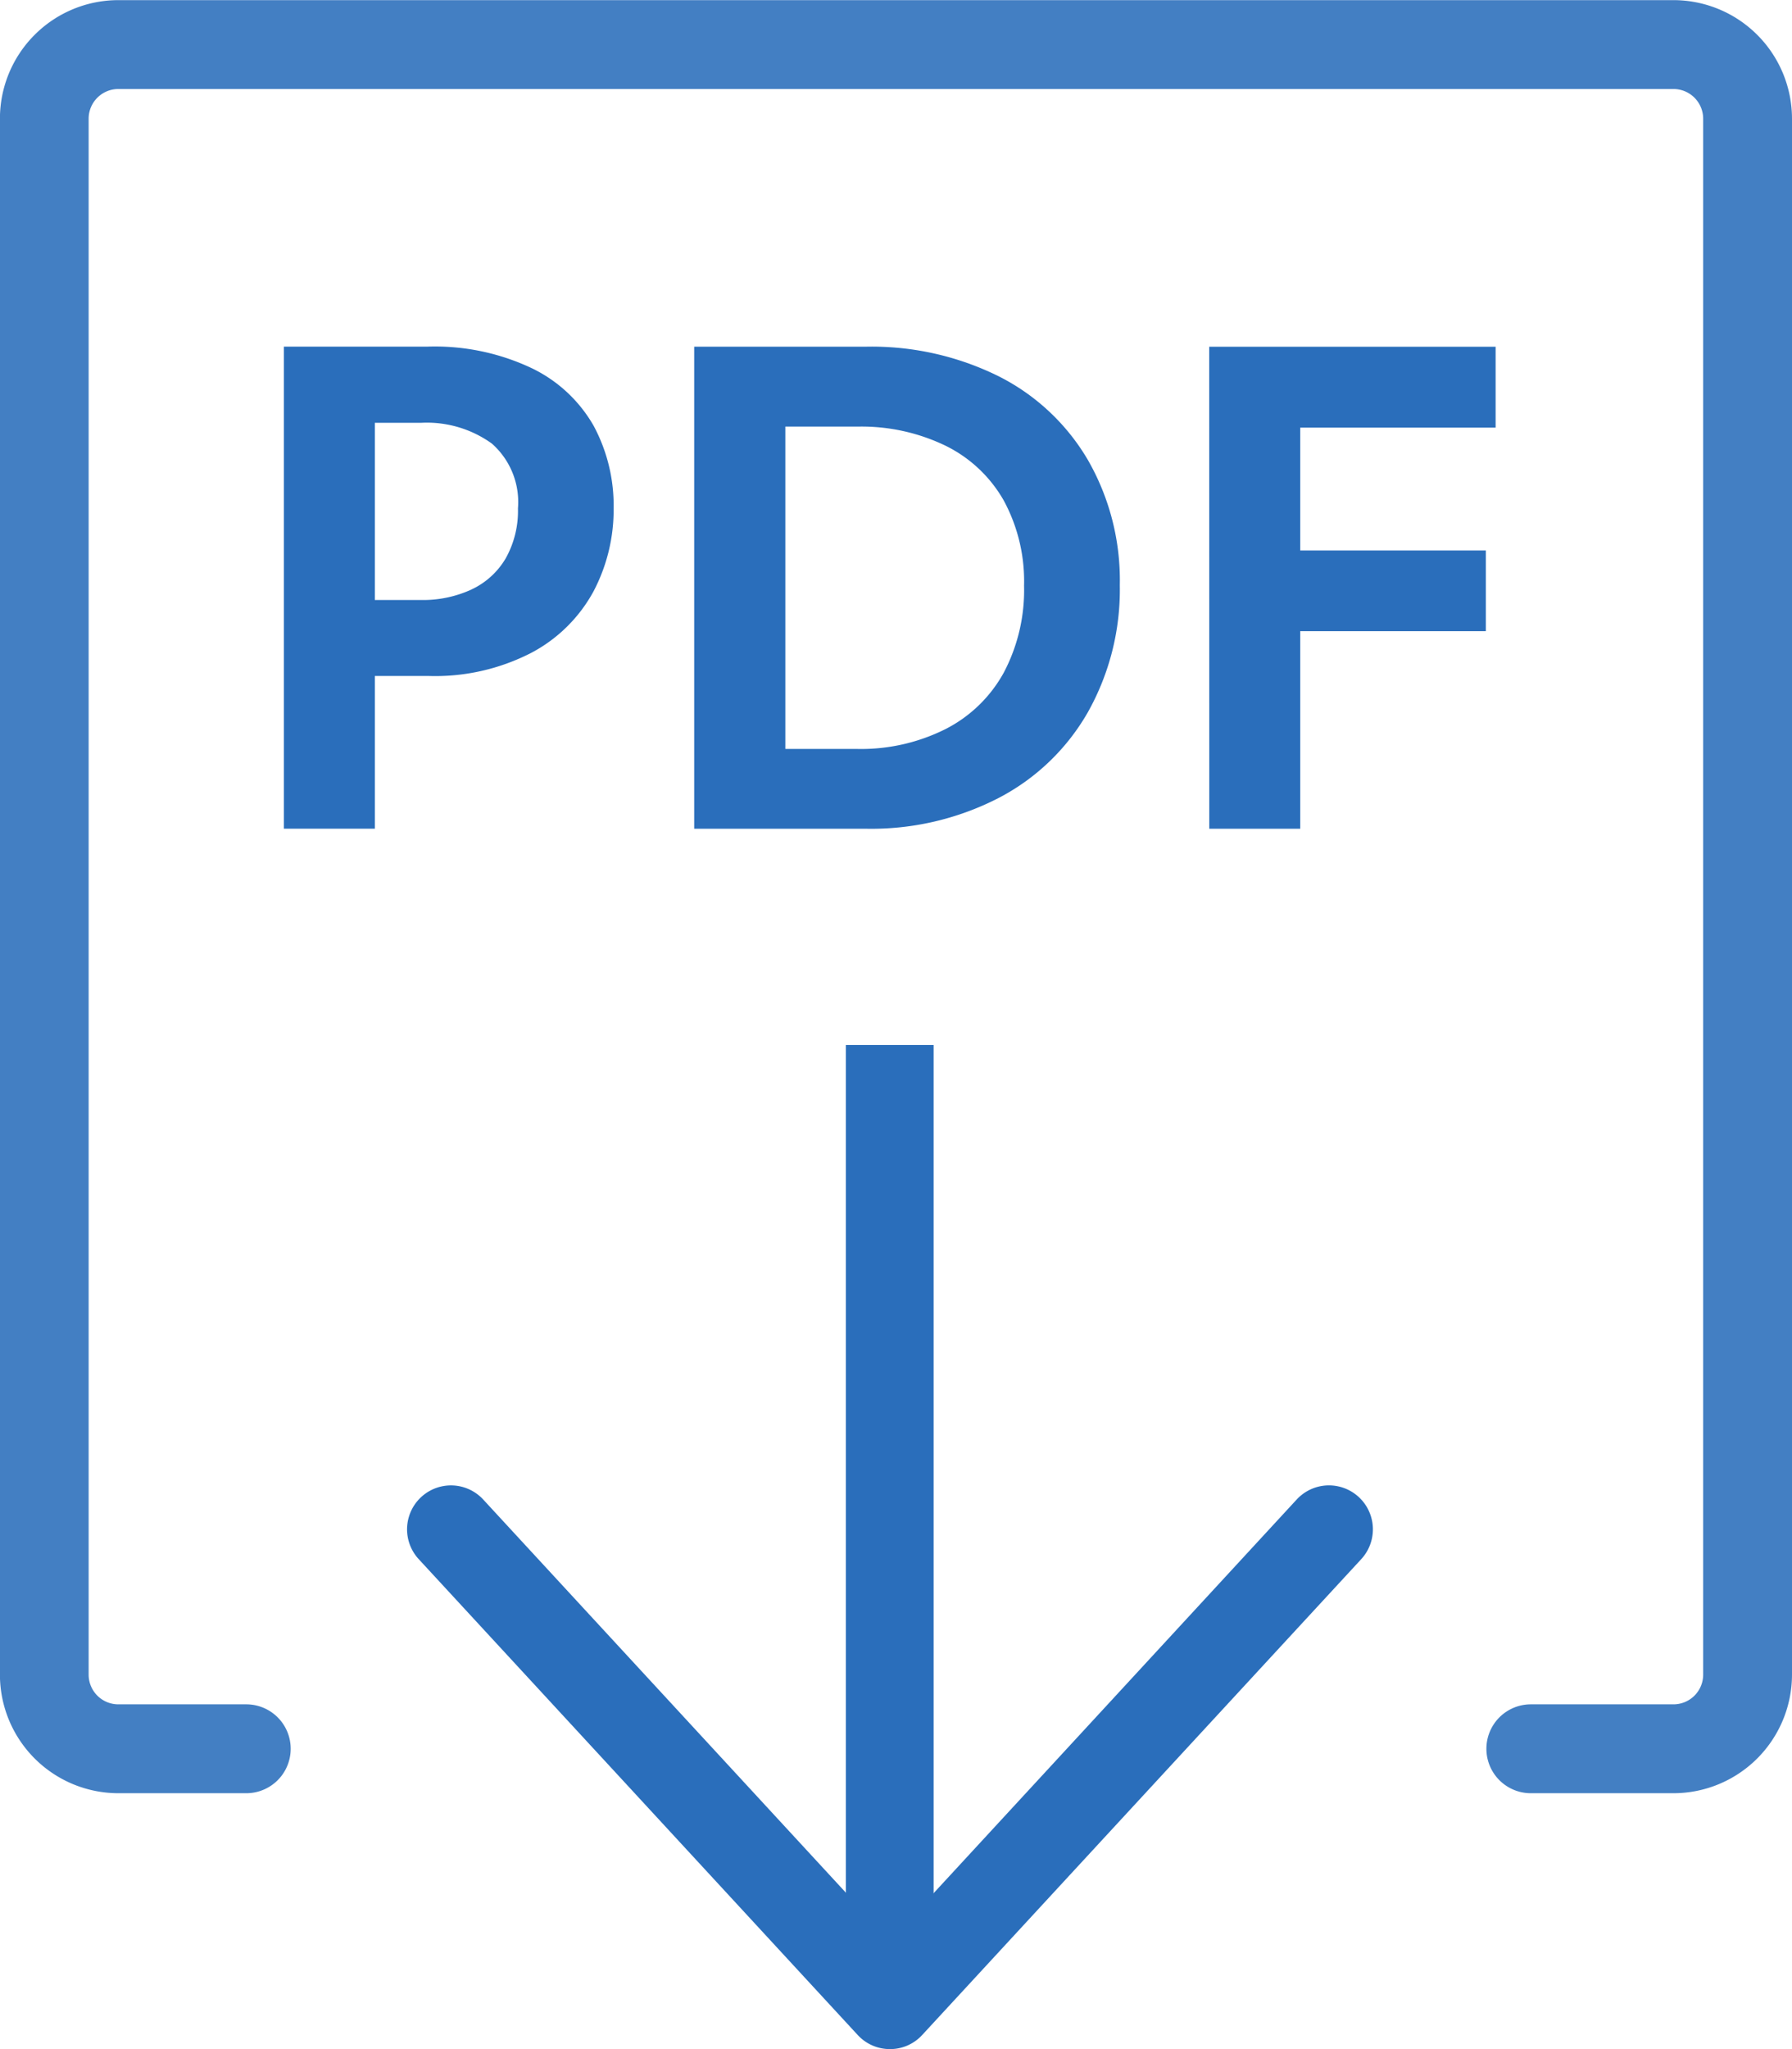
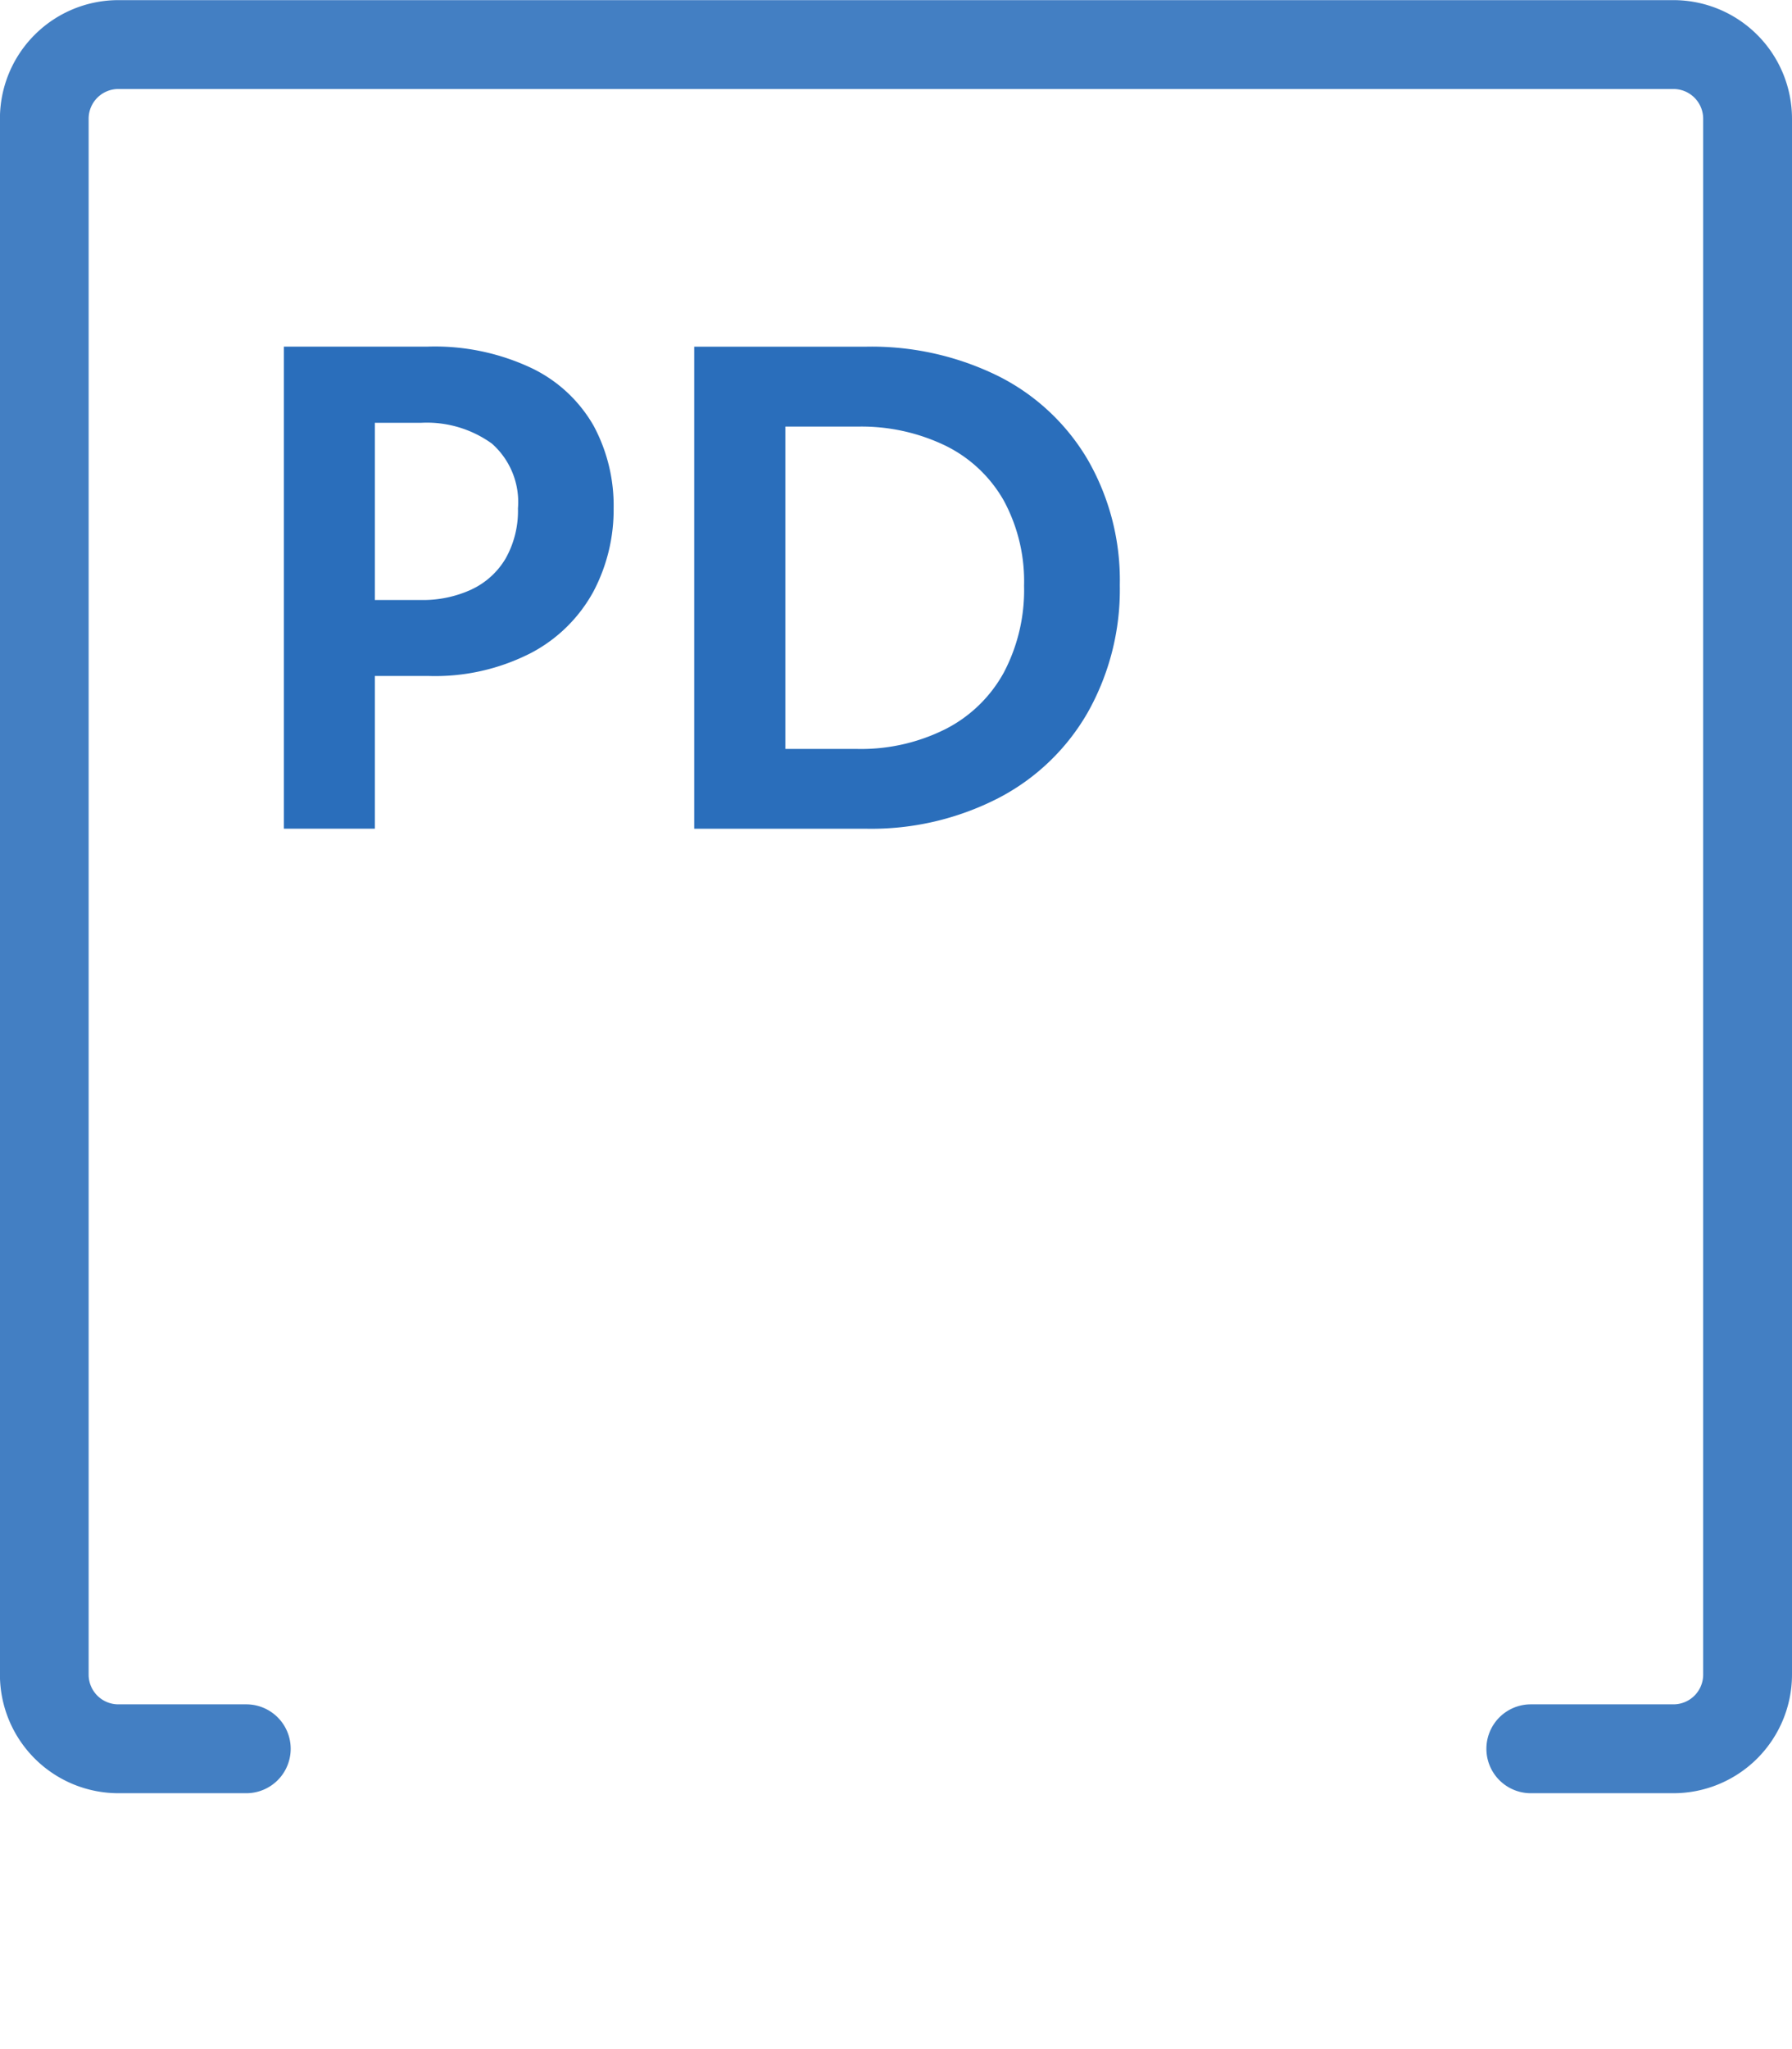
<svg xmlns="http://www.w3.org/2000/svg" id="icon_pdf-download_large" data-name="icon / pdf-download / large" width="28" height="32" viewBox="0 0 28 32">
  <path id="Path_117" data-name="Path 117" d="M1189.205,589.362h-2.229a.694.694,0,0,1,0-1.388h2.229a.464.464,0,0,0,.464-.463v-24.3a.464.464,0,0,0-.464-.463h-24.3a.464.464,0,0,0-.463.463v24.3a.464.464,0,0,0,.463.463h2a.694.694,0,0,1,0,1.388h-2a1.852,1.852,0,0,1-1.849-1.851v-24.3a1.851,1.851,0,0,1,1.849-1.851h24.3a1.853,1.853,0,0,1,1.852,1.851v24.3A1.854,1.854,0,0,1,1189.205,589.362Z" transform="translate(-1163.057 -561.358)" fill="#2a6ebb" opacity="0.88" />
  <g id="Group_2511" data-name="Group 2511" transform="translate(6.357 16.319)">
-     <path id="Path_118" data-name="Path 118" d="M1175.37,587.559a.683.683,0,0,1-.5-.22l-6.859-7.431a.686.686,0,1,1,1.007-.932l6.356,6.887,6.355-6.887a.686.686,0,0,1,1.008.932l-6.86,7.431A.68.68,0,0,1,1175.37,587.559Z" transform="translate(-1167.825 -571.878)" fill="#2a6ebb" />
-     <rect id="Rectangle_95" data-name="Rectangle 95" width="1.371" height="14.863" transform="translate(6.86)" fill="#2a6ebb" />
-   </g>
+     </g>
  <g id="Group_2512" data-name="Group 2512" transform="translate(4.436 5.415)">
    <path id="Path_119" data-name="Path 119" d="M1170.257,565.754a2.222,2.222,0,0,1,.967.9,2.63,2.63,0,0,1,.312,1.288,2.736,2.736,0,0,1-.312,1.293,2.358,2.358,0,0,1-.967.96,3.281,3.281,0,0,1-1.627.365h-.825v2.385h-1.421v-7.528h2.247A3.54,3.54,0,0,1,1170.257,565.754Zm-.943,3.456a1.216,1.216,0,0,0,.536-.487,1.514,1.514,0,0,0,.191-.78,1.217,1.217,0,0,0-.408-1.012,1.736,1.736,0,0,0-1.108-.324h-.72v2.767h.72A1.813,1.813,0,0,0,1169.315,569.21Z" transform="translate(-1166.384 -565.419)" fill="#2a6ebb" />
    <path id="Path_120" data-name="Path 120" d="M1175.949,565.88a3.376,3.376,0,0,1,1.393,1.305,3.769,3.769,0,0,1,.5,1.956,3.908,3.908,0,0,1-.5,1.987,3.425,3.425,0,0,1-1.4,1.341,4.344,4.344,0,0,1-2.067.477h-2.683v-7.528h2.683A4.474,4.474,0,0,1,1175.949,565.88Zm-.827,5.508a2.152,2.152,0,0,0,.907-.88,2.759,2.759,0,0,0,.317-1.356,2.649,2.649,0,0,0-.317-1.331,2.12,2.12,0,0,0-.907-.855,3.018,3.018,0,0,0-1.372-.3h-1.134V571.7h1.123A2.941,2.941,0,0,0,1175.122,571.388Z" transform="translate(-1164.781 -565.419)" fill="#2a6ebb" />
-     <path id="Path_121" data-name="Path 121" d="M1177.228,565.419h4.475v1.263h-3.053V568.6h2.9v1.261h-2.9v3.085h-1.421Z" transform="translate(-1162.77 -565.419)" fill="#2a6ebb" />
  </g>
</svg>